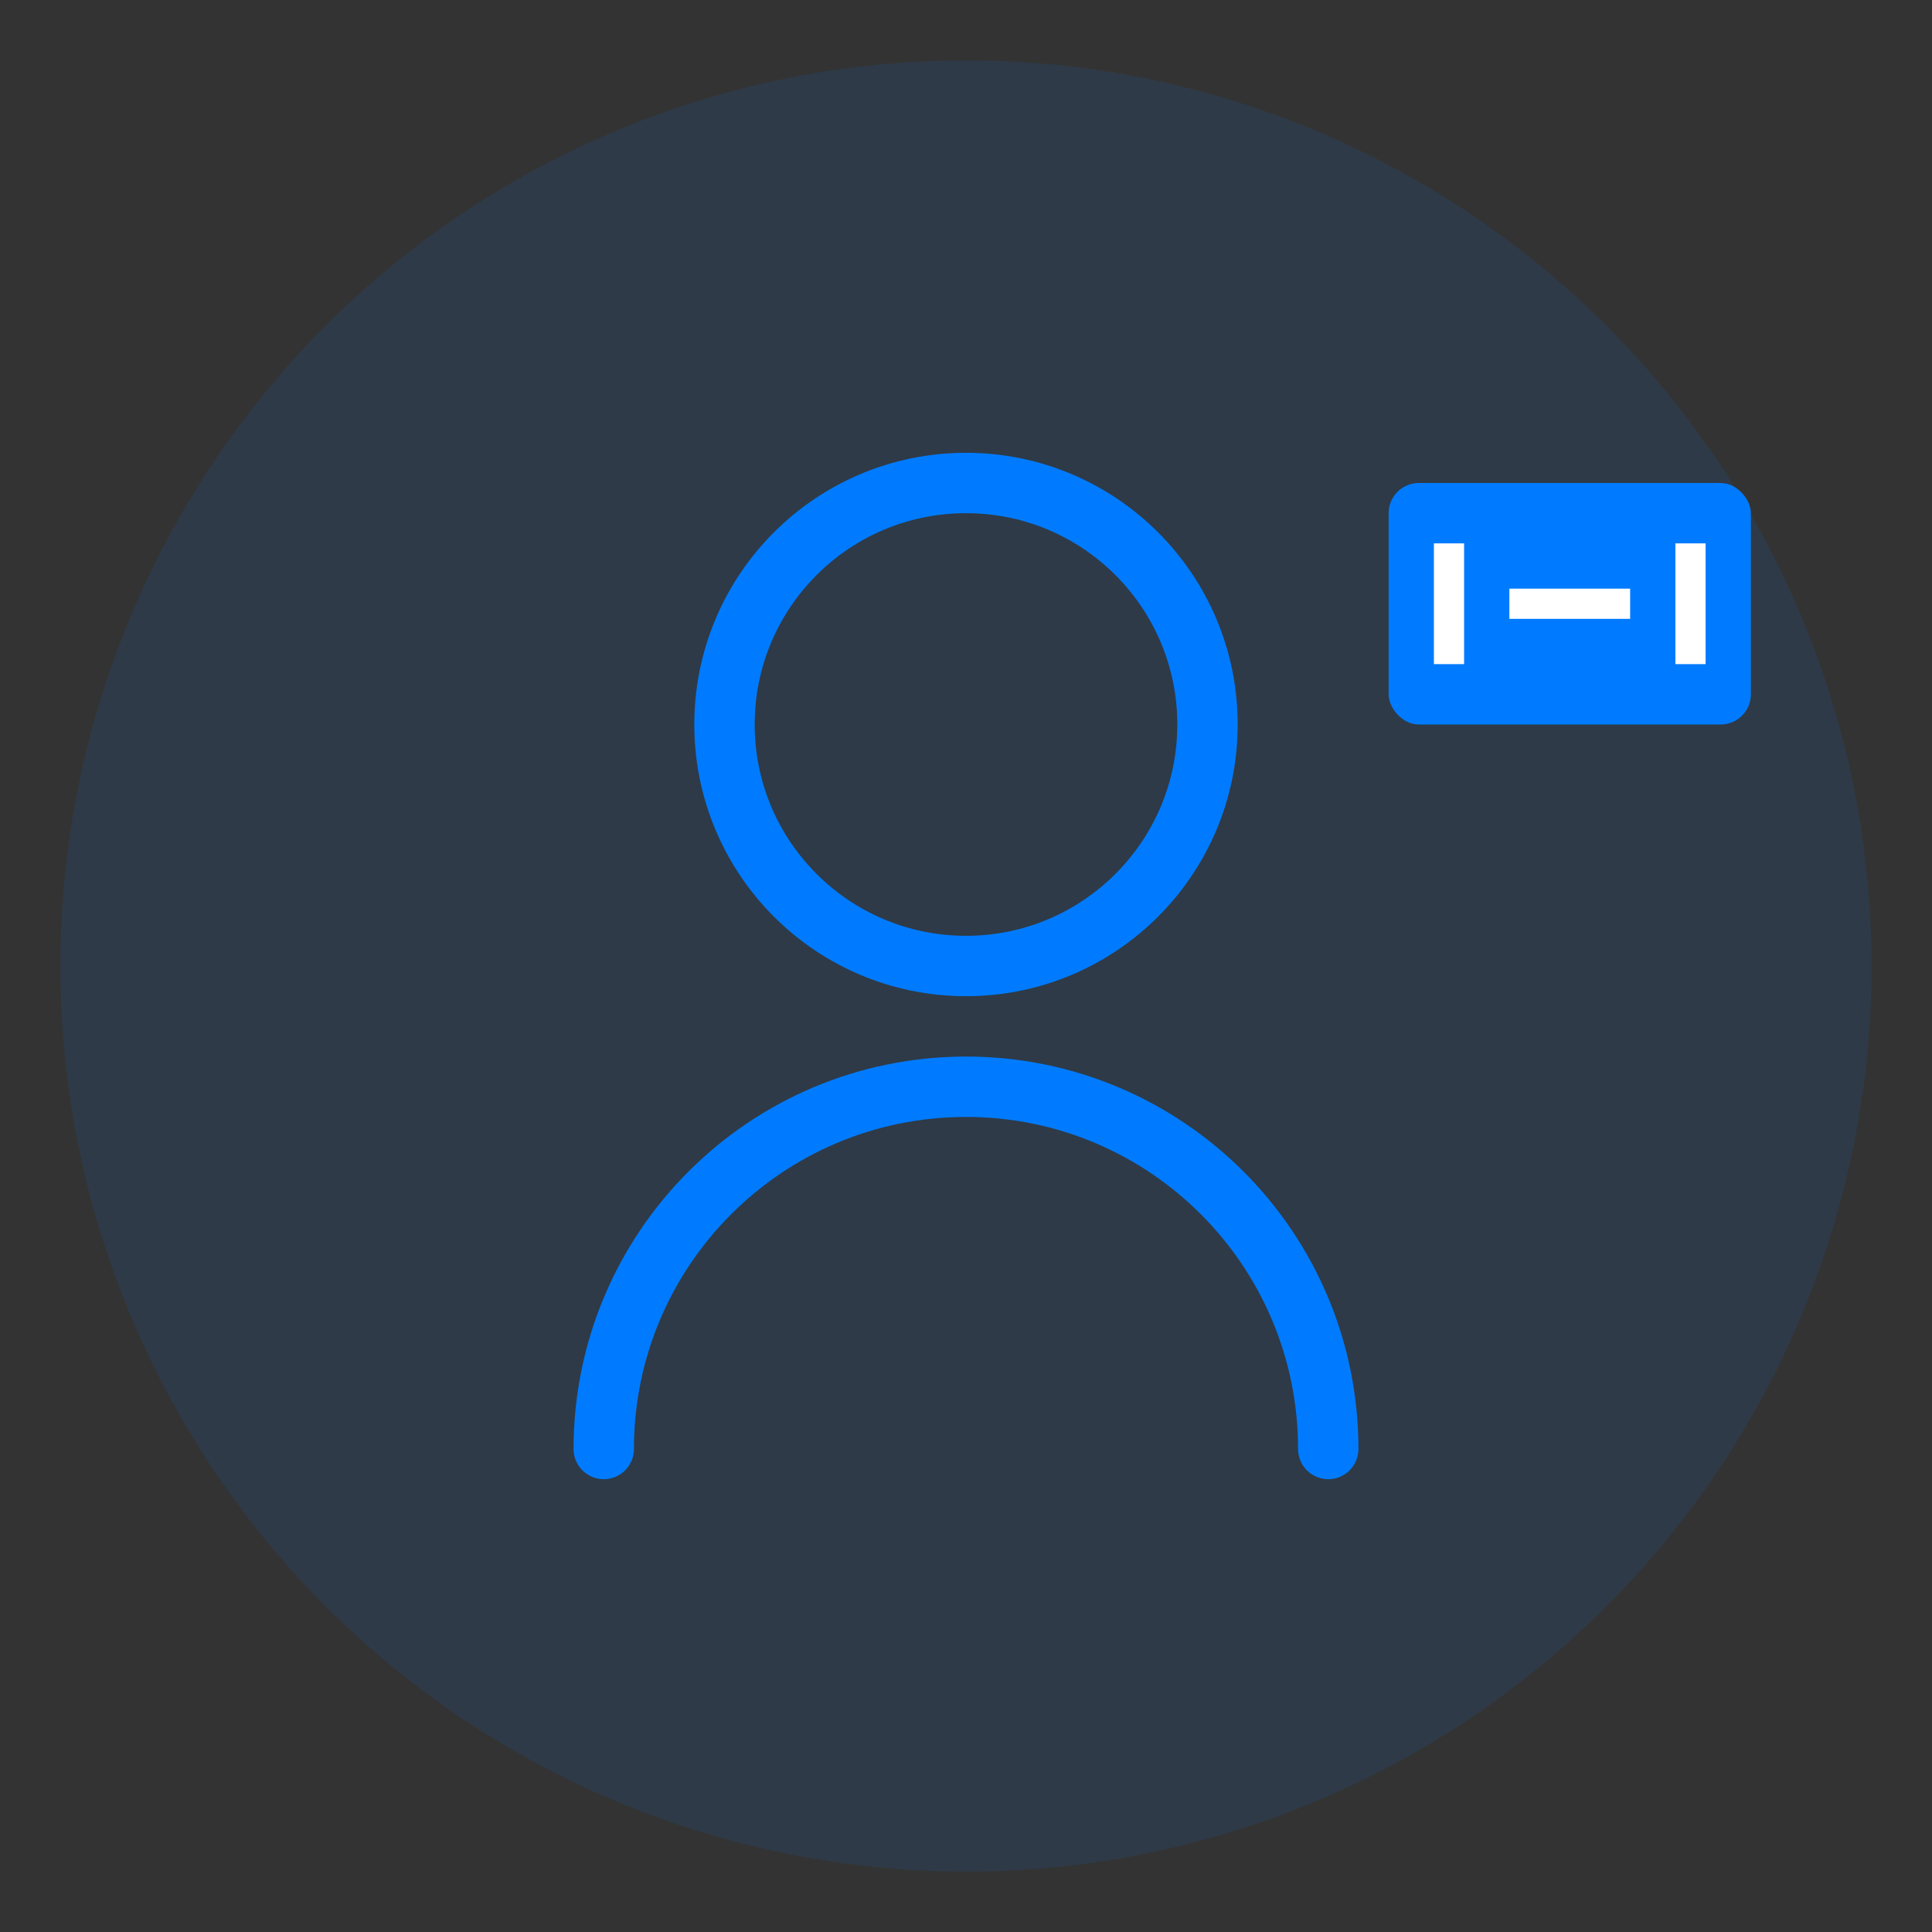
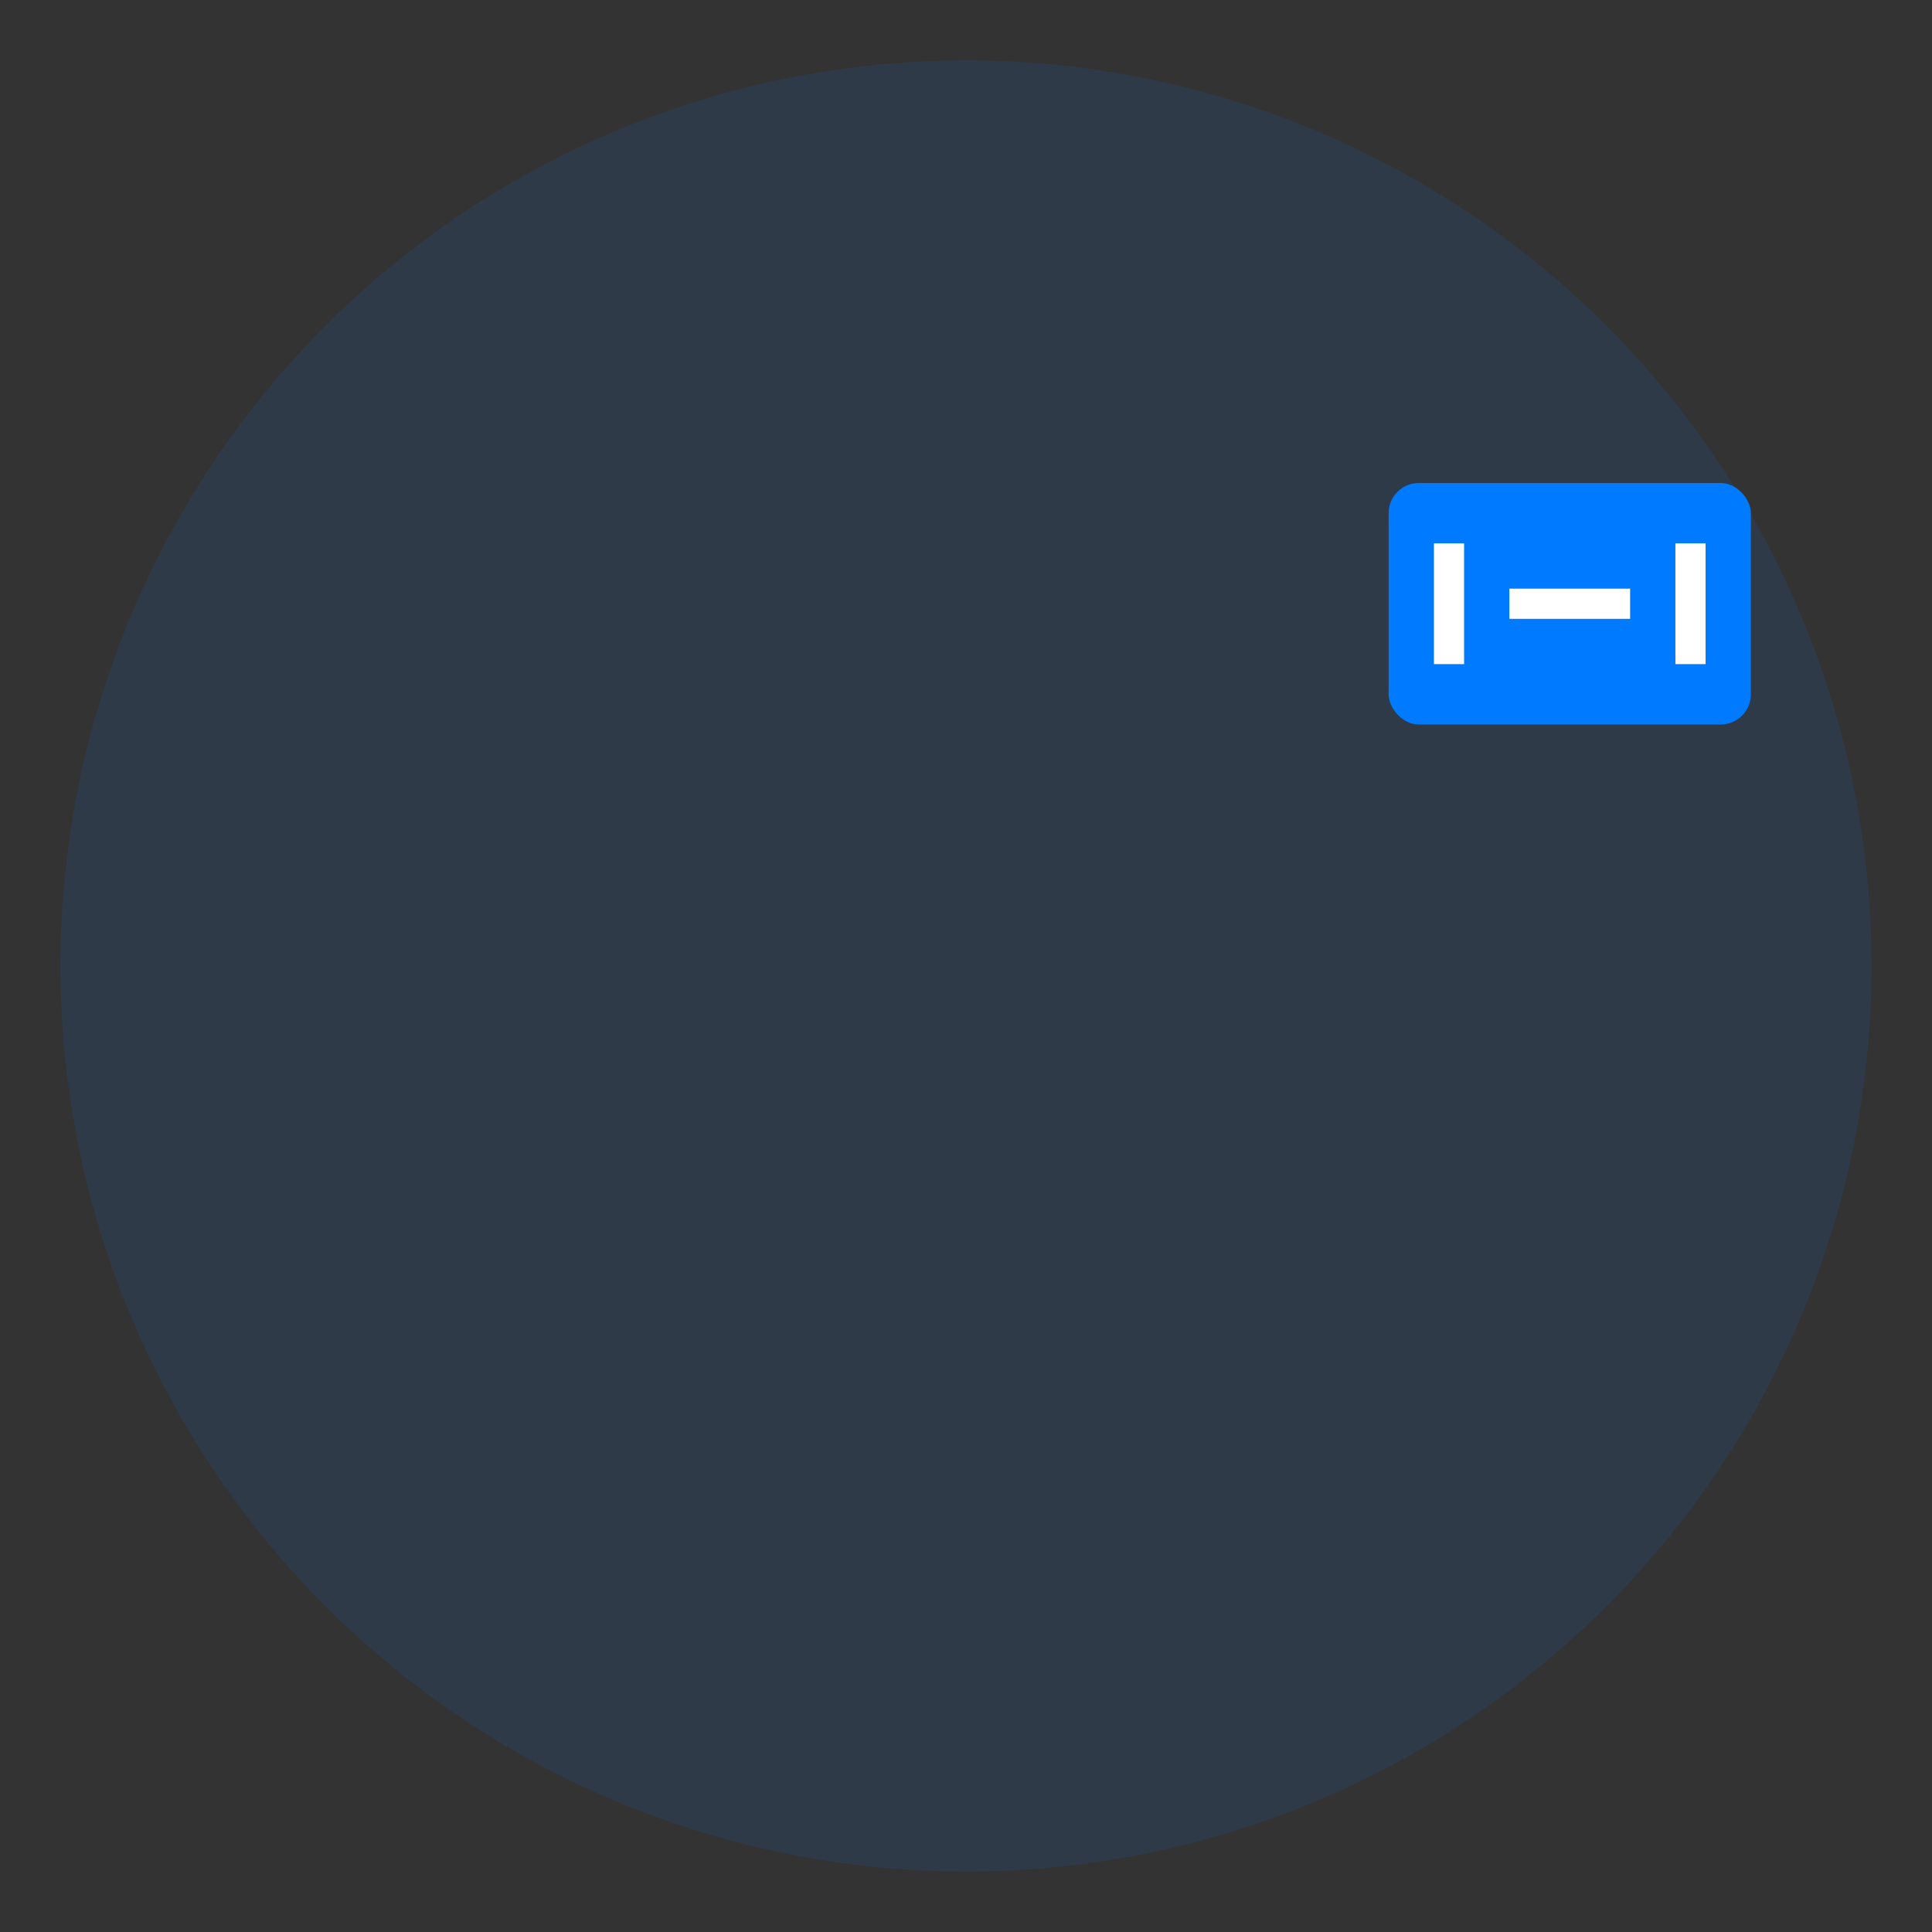
<svg xmlns="http://www.w3.org/2000/svg" width="64" height="64" viewBox="0 0 64 64" fill="none">
  <rect x="0" y="0" width="64" height="64" fill="#333333" stroke="none" />
  <circle cx="32" cy="32" r="30" fill="#007bff" opacity="0.1" />
-   <circle cx="32" cy="24" r="8" fill="none" stroke="#007bff" stroke-width="2" />
-   <path d="M20 48c0-6.627 5.373-12 12-12s12 5.373 12 12" fill="none" stroke="#007bff" stroke-width="2" stroke-linecap="round" />
  <rect x="46" y="16" width="12" height="8" fill="#007bff" rx="1" />
  <line x1="50" y1="20" x2="54" y2="20" stroke="white" stroke-width="1" />
  <line x1="48" y1="18" x2="48" y2="22" stroke="white" stroke-width="1" />
  <line x1="56" y1="18" x2="56" y2="22" stroke="white" stroke-width="1" />
</svg>